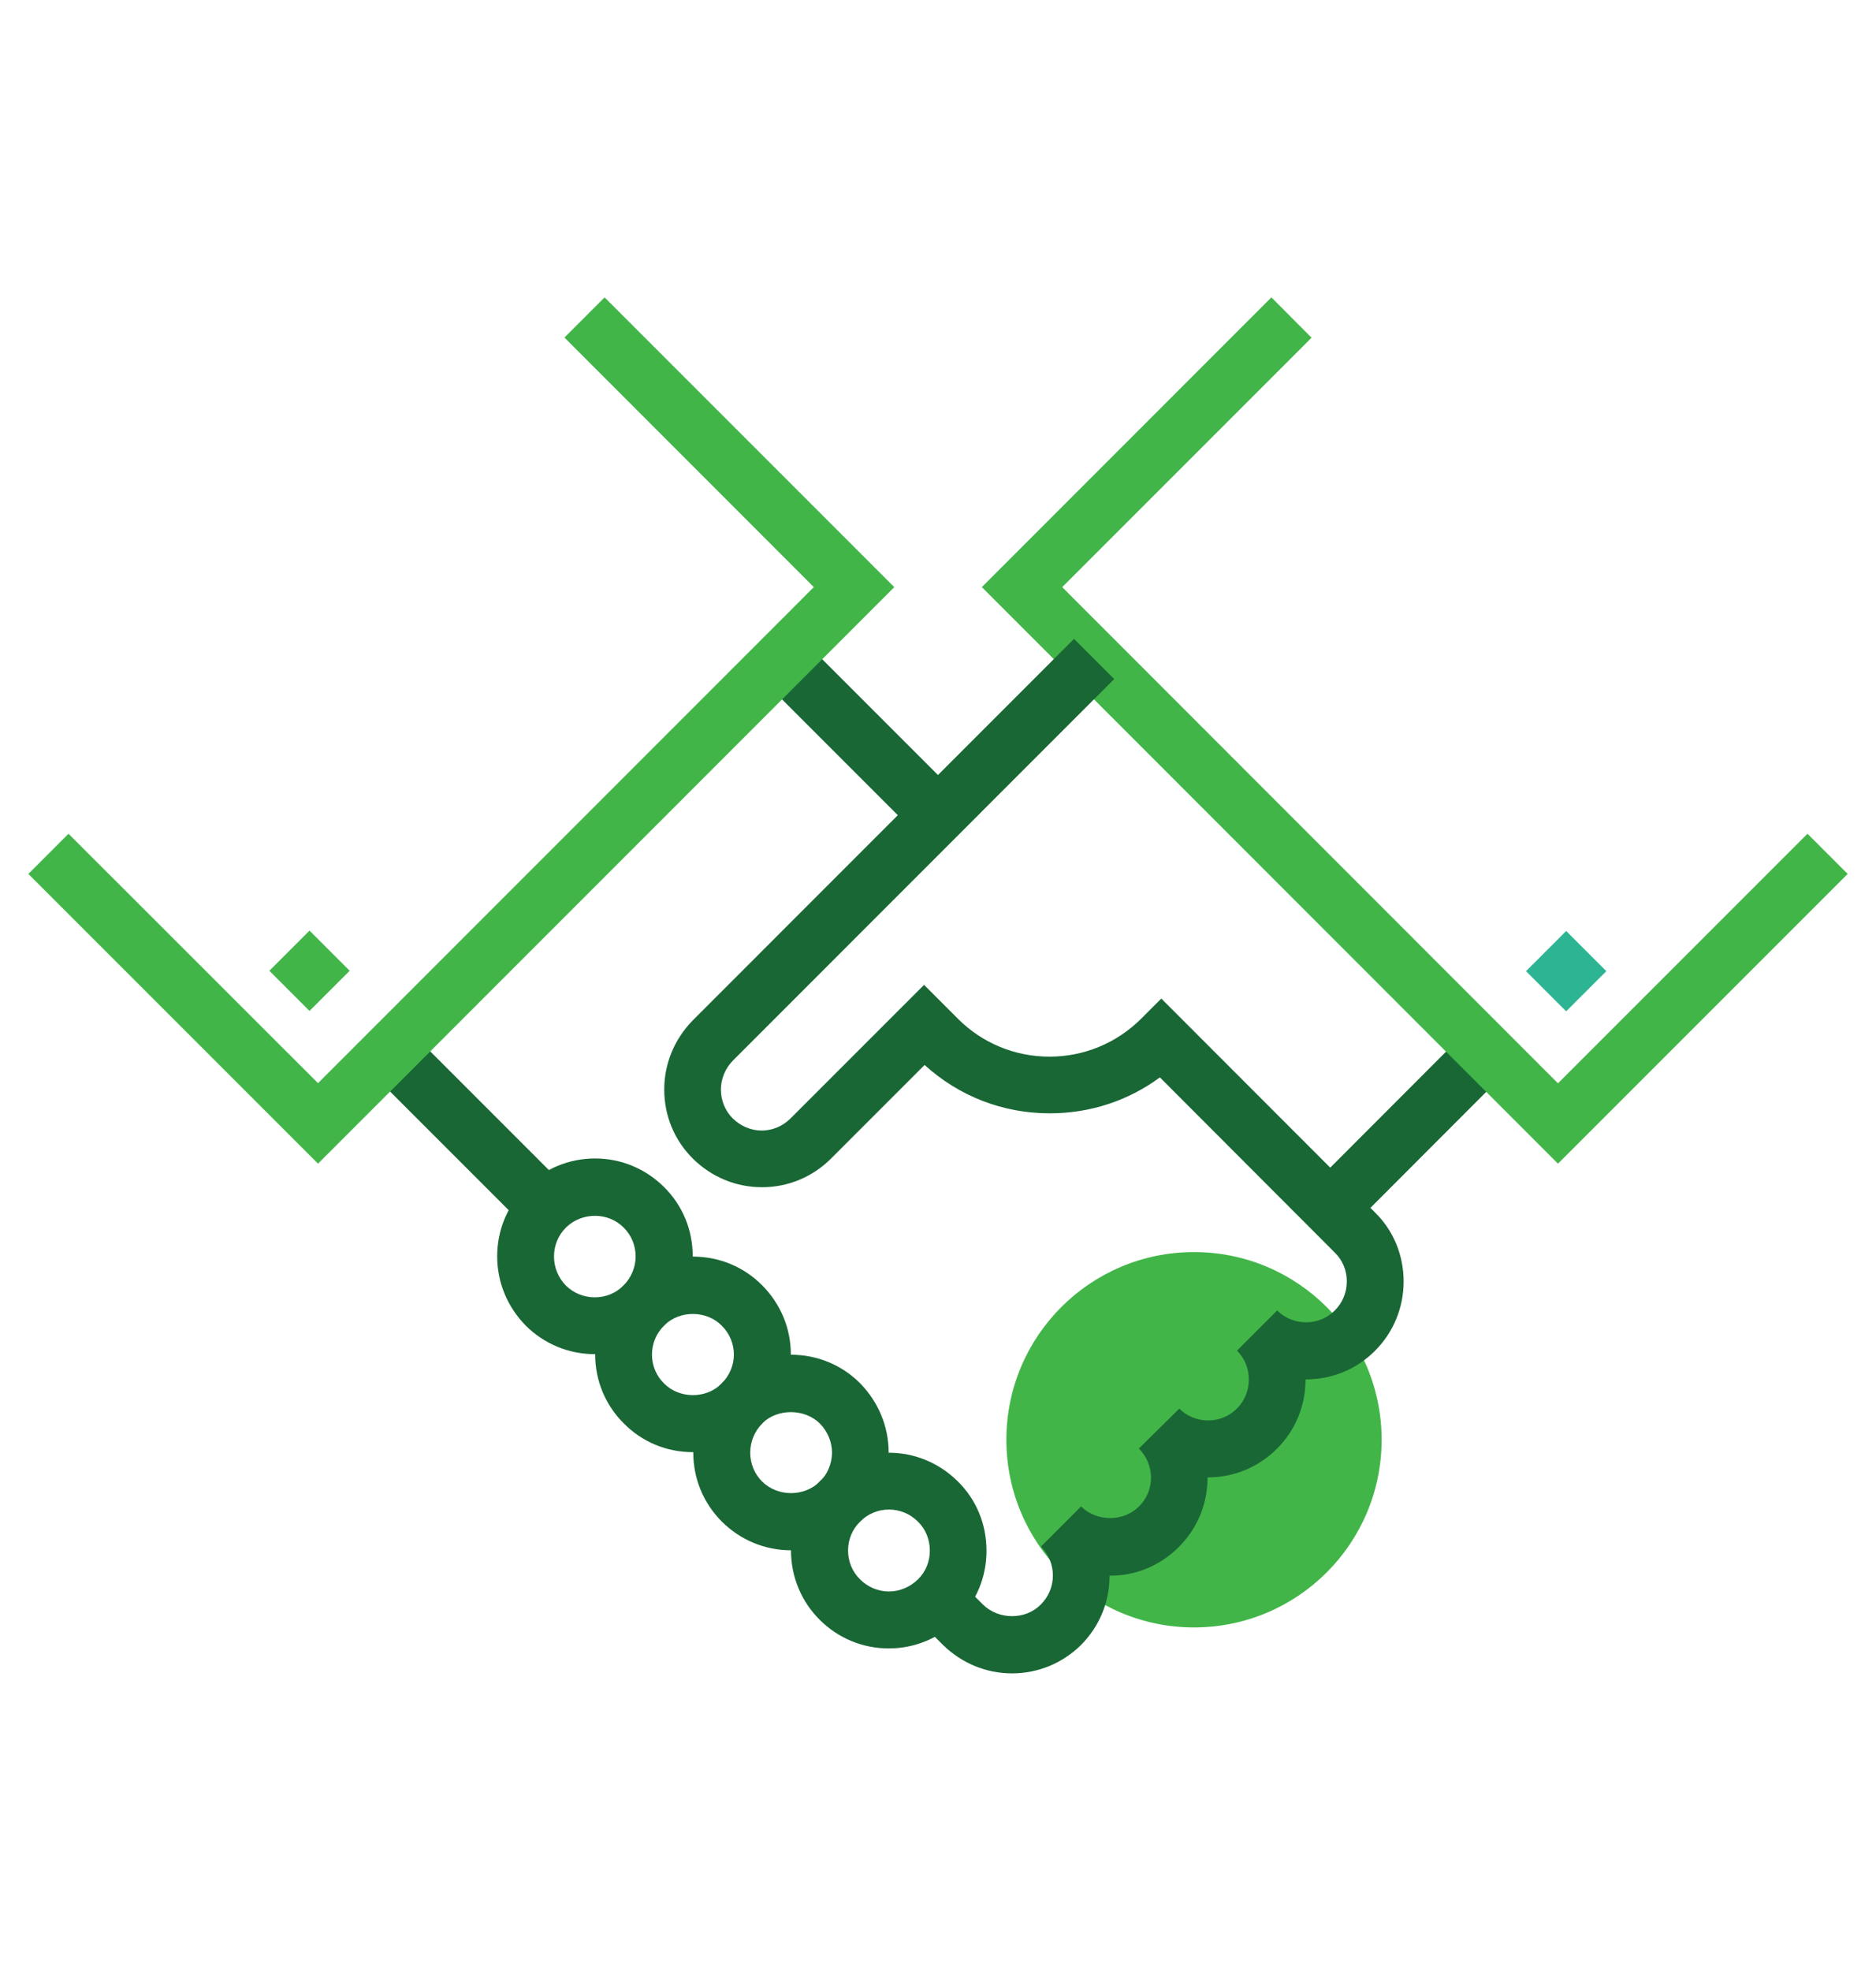
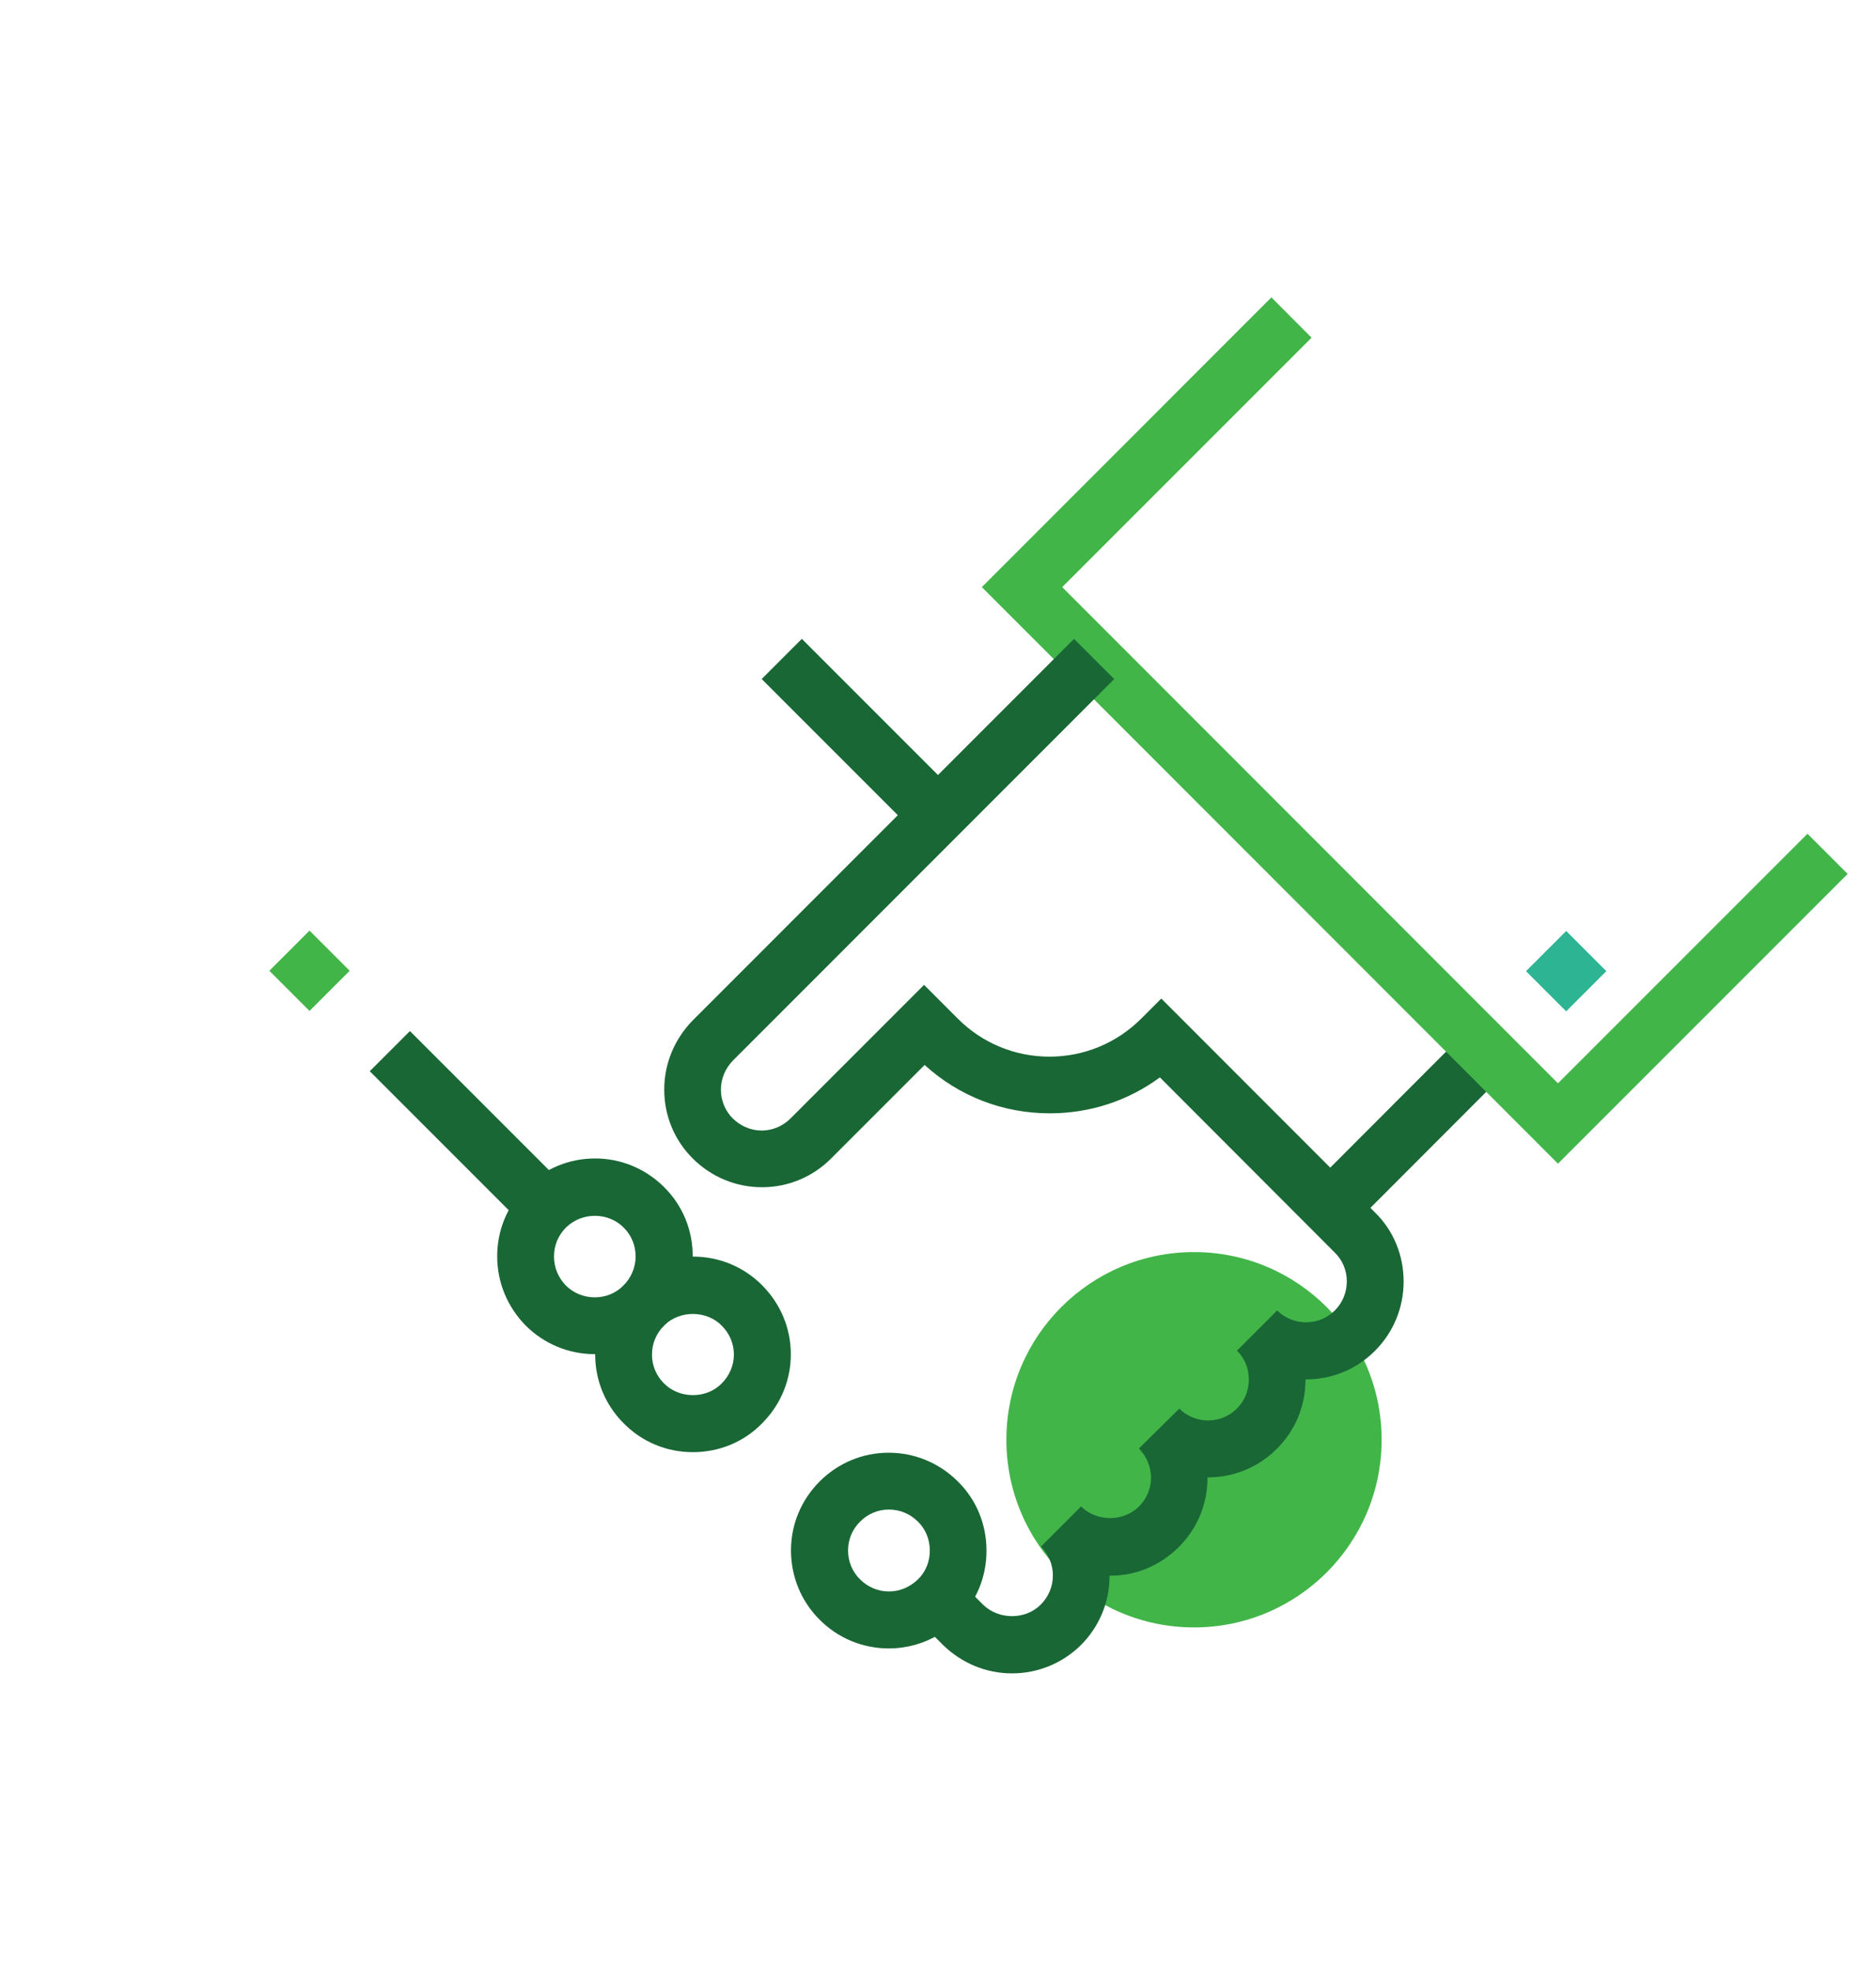
<svg xmlns="http://www.w3.org/2000/svg" version="1.1" id="Layer_1" x="0px" y="0px" viewBox="0 0 133.08 139.77" style="enable-background:new 0 0 133.08 139.77;" xml:space="preserve">
  <style type="text/css">
	.st0{fill:#42B549;}
	.st1{fill:#196735;}
	.st2{fill:#2DB493;}
</style>
  <circle class="st0" cx="84.7" cy="102.11" r="13.31" />
  <g>
    <rect x="92.06" y="78.08" transform="matrix(0.707 -0.708 0.708 0.707 -27.372 94.159)" class="st1" width="15.65" height="4.03" />
    <rect x="31.18" y="72.27" transform="matrix(0.707 -0.707 0.707 0.707 -46.909 46.922)" class="st1" width="4.03" height="15.65" />
    <rect x="58.99" y="44.46" transform="matrix(0.707 -0.707 0.707 0.707 -19.107 58.431)" class="st1" width="4.03" height="15.65" />
    <g>
      <path class="st1" d="M42.2,96.04L42.2,96.04L42.2,96.04c-1.85,0-3.59-0.72-4.9-2.02c-1.31-1.33-2.03-3.07-2.03-4.92    c0-1.82,0.69-3.52,1.95-4.82l0.09-0.09c1.32-1.31,3.06-2.03,4.9-2.03s3.58,0.72,4.9,2.03c1.31,1.3,2.03,3.04,2.03,4.9    c0,1.81-0.69,3.51-1.94,4.82L47.11,94C45.8,95.32,44.06,96.04,42.2,96.04z M40.18,87.03l-0.04,0.04    c-0.54,0.54-0.84,1.26-0.84,2.04s0.3,1.51,0.85,2.07c0.54,0.53,1.27,0.83,2.04,0.83l0,0c0.77,0,1.49-0.29,2.03-0.83l0.01-0.01    c0.55-0.56,0.86-1.29,0.86-2.06c0-0.78-0.3-1.5-0.84-2.04C43.16,85.96,41.31,85.95,40.18,87.03z" />
      <path class="st1" d="M49.15,102.99c-1.87,0-3.61-0.73-4.9-2.04c-1.3-1.29-2.03-3.03-2.03-4.89c0-1.81,0.69-3.52,1.95-4.82    l0.08-0.08c1.3-1.32,3.04-2.04,4.9-2.04c1.88,0,3.62,0.73,4.92,2.04c1.3,1.31,2.03,3.04,2.03,4.89c0,1.77-0.67,3.45-1.89,4.74    l-0.14,0.15C52.77,102.27,51.02,102.99,49.15,102.99z M47.15,93.97l-0.05,0.05c-0.55,0.55-0.85,1.28-0.85,2.05    c0,0.77,0.3,1.5,0.85,2.04c1.08,1.1,2.95,1.1,4.02,0.08l0.08-0.08c0.55-0.55,0.86-1.28,0.86-2.04c0-0.77-0.3-1.49-0.86-2.05    C50.14,92.93,48.24,92.91,47.15,93.97z" />
-       <path class="st1" d="M56.11,109.95L56.11,109.95c-1.84,0-3.58-0.72-4.9-2.03c-1.31-1.31-2.03-3.05-2.03-4.9    c0-1.77,0.66-3.45,1.87-4.75l0.16-0.17c1.3-1.3,3.04-2.02,4.9-2.02s3.6,0.72,4.9,2.02c1.31,1.34,2.03,3.08,2.03,4.92    c0,1.85-0.72,3.59-2.03,4.89C59.69,109.23,57.95,109.95,56.11,109.95z M54.11,100.91l-0.04,0.05c-0.55,0.56-0.85,1.29-0.85,2.07    c0,0.77,0.3,1.5,0.84,2.04c1.11,1.1,2.99,1.1,4.11,0c0.55-0.54,0.84-1.27,0.85-2.04c0-0.77-0.31-1.51-0.86-2.07    C57.1,99.9,55.18,99.88,54.11,100.91z" />
      <path class="st1" d="M63.05,116.91L63.05,116.91c-1.85,0-3.59-0.72-4.9-2.03c-1.31-1.3-2.03-3.04-2.04-4.91    c0-1.86,0.73-3.6,2.04-4.91c1.32-1.31,3.05-2.03,4.89-2.03s3.58,0.72,4.9,2.03c1.31,1.28,2.04,3.03,2.04,4.92    c0,1.87-0.72,3.61-2.04,4.91C66.62,116.19,64.88,116.91,63.05,116.91z M63.06,107.06c-0.77,0-1.49,0.3-2.04,0.85    c-0.56,0.55-0.86,1.28-0.86,2.05c0,0.78,0.3,1.51,0.85,2.05c0.55,0.55,1.28,0.86,2.05,0.86c0.76,0,1.5-0.31,2.07-0.87    c0.54-0.53,0.83-1.25,0.83-2.03c0-0.79-0.3-1.52-0.84-2.05C64.56,107.36,63.83,107.06,63.06,107.06z" />
    </g>
-     <polygon class="st0" points="22.56,82.53 2.01,61.98 4.86,59.13 22.56,76.82 57.73,41.64 40.04,23.94 42.89,21.09 63.44,41.64  " />
    <polygon class="st0" points="110.52,82.53 69.65,41.64 90.19,21.09 93.04,23.95 75.35,41.64 110.52,76.83 128.22,59.13    131.07,61.98  " />
    <path class="st1" d="M71.79,118.68c-1.83,0-3.57-0.72-4.9-2.02l-1.78-1.78l2.85-2.85l1.77,1.77c1.11,1.09,3.01,1.1,4.1,0   c0.55-0.55,0.86-1.28,0.86-2.06c0-0.77-0.3-1.5-0.85-2.05l2.85-2.85c1.09,1.09,3,1.11,4.11,0c0.55-0.55,0.85-1.27,0.85-2.04   c0-0.77-0.31-1.51-0.86-2.07l2.87-2.83c0.53,0.54,1.26,0.84,2.04,0.84l0,0c0.78,0,1.51-0.3,2.05-0.85   c0.54-0.54,0.84-1.27,0.84-2.05c0-0.78-0.3-1.51-0.84-2.05l2.85-2.85c0.54,0.54,1.27,0.84,2.05,0.84l0,0c0.78,0,1.5-0.3,2.04-0.84   c0.55-0.55,0.85-1.28,0.85-2.06s-0.3-1.5-0.84-2.03L82.28,76.41c-2.25,1.66-4.96,2.55-7.81,2.55l0,0c-3.32,0-6.44-1.21-8.88-3.43   l-6.63,6.63c-1.32,1.32-3.06,2.04-4.9,2.04h-0.01c-1.84,0-3.58-0.72-4.9-2.03c-1.31-1.3-2.03-3.04-2.03-4.9   c0-1.83,0.72-3.57,2.02-4.9l27.05-27.06l2.85,2.85L51.99,75.22c-0.54,0.55-0.85,1.29-0.85,2.06s0.3,1.5,0.84,2.04   c0.56,0.55,1.29,0.86,2.05,0.86l0,0c0.77,0,1.5-0.31,2.05-0.86l9.47-9.47l2.4,2.4c1.73,1.73,4.04,2.69,6.5,2.69   c2.45,0,4.76-0.96,6.5-2.69l1.43-1.43l15.16,15.17c1.31,1.28,2.03,3.03,2.03,4.9c0,1.85-0.72,3.6-2.03,4.91   c-1.3,1.31-3.04,2.03-4.9,2.03c-0.01,0-0.02,0-0.03,0c0,0.01,0,0.02,0,0.02c0,1.86-0.72,3.6-2.03,4.9   c-1.31,1.31-3.05,2.03-4.9,2.03c-0.01,0-0.01,0-0.02,0c0,0.01,0,0.02,0,0.03c0,1.85-0.72,3.59-2.03,4.9   c-1.32,1.32-3.06,2.06-4.92,2.04c0,0.01,0,0.01,0,0.02c0,1.85-0.72,3.59-2.04,4.91C75.38,117.95,73.64,118.68,71.79,118.68z" />
    <rect x="109.1" y="66.84" transform="matrix(0.707 -0.707 0.707 0.707 -16.137 98.754)" class="st2" width="4.03" height="4.03" />
    <rect x="19.95" y="66.84" transform="matrix(0.707 -0.707 0.707 0.707 -42.253 35.697)" class="st0" width="4.03" height="4.03" />
  </g>
</svg>